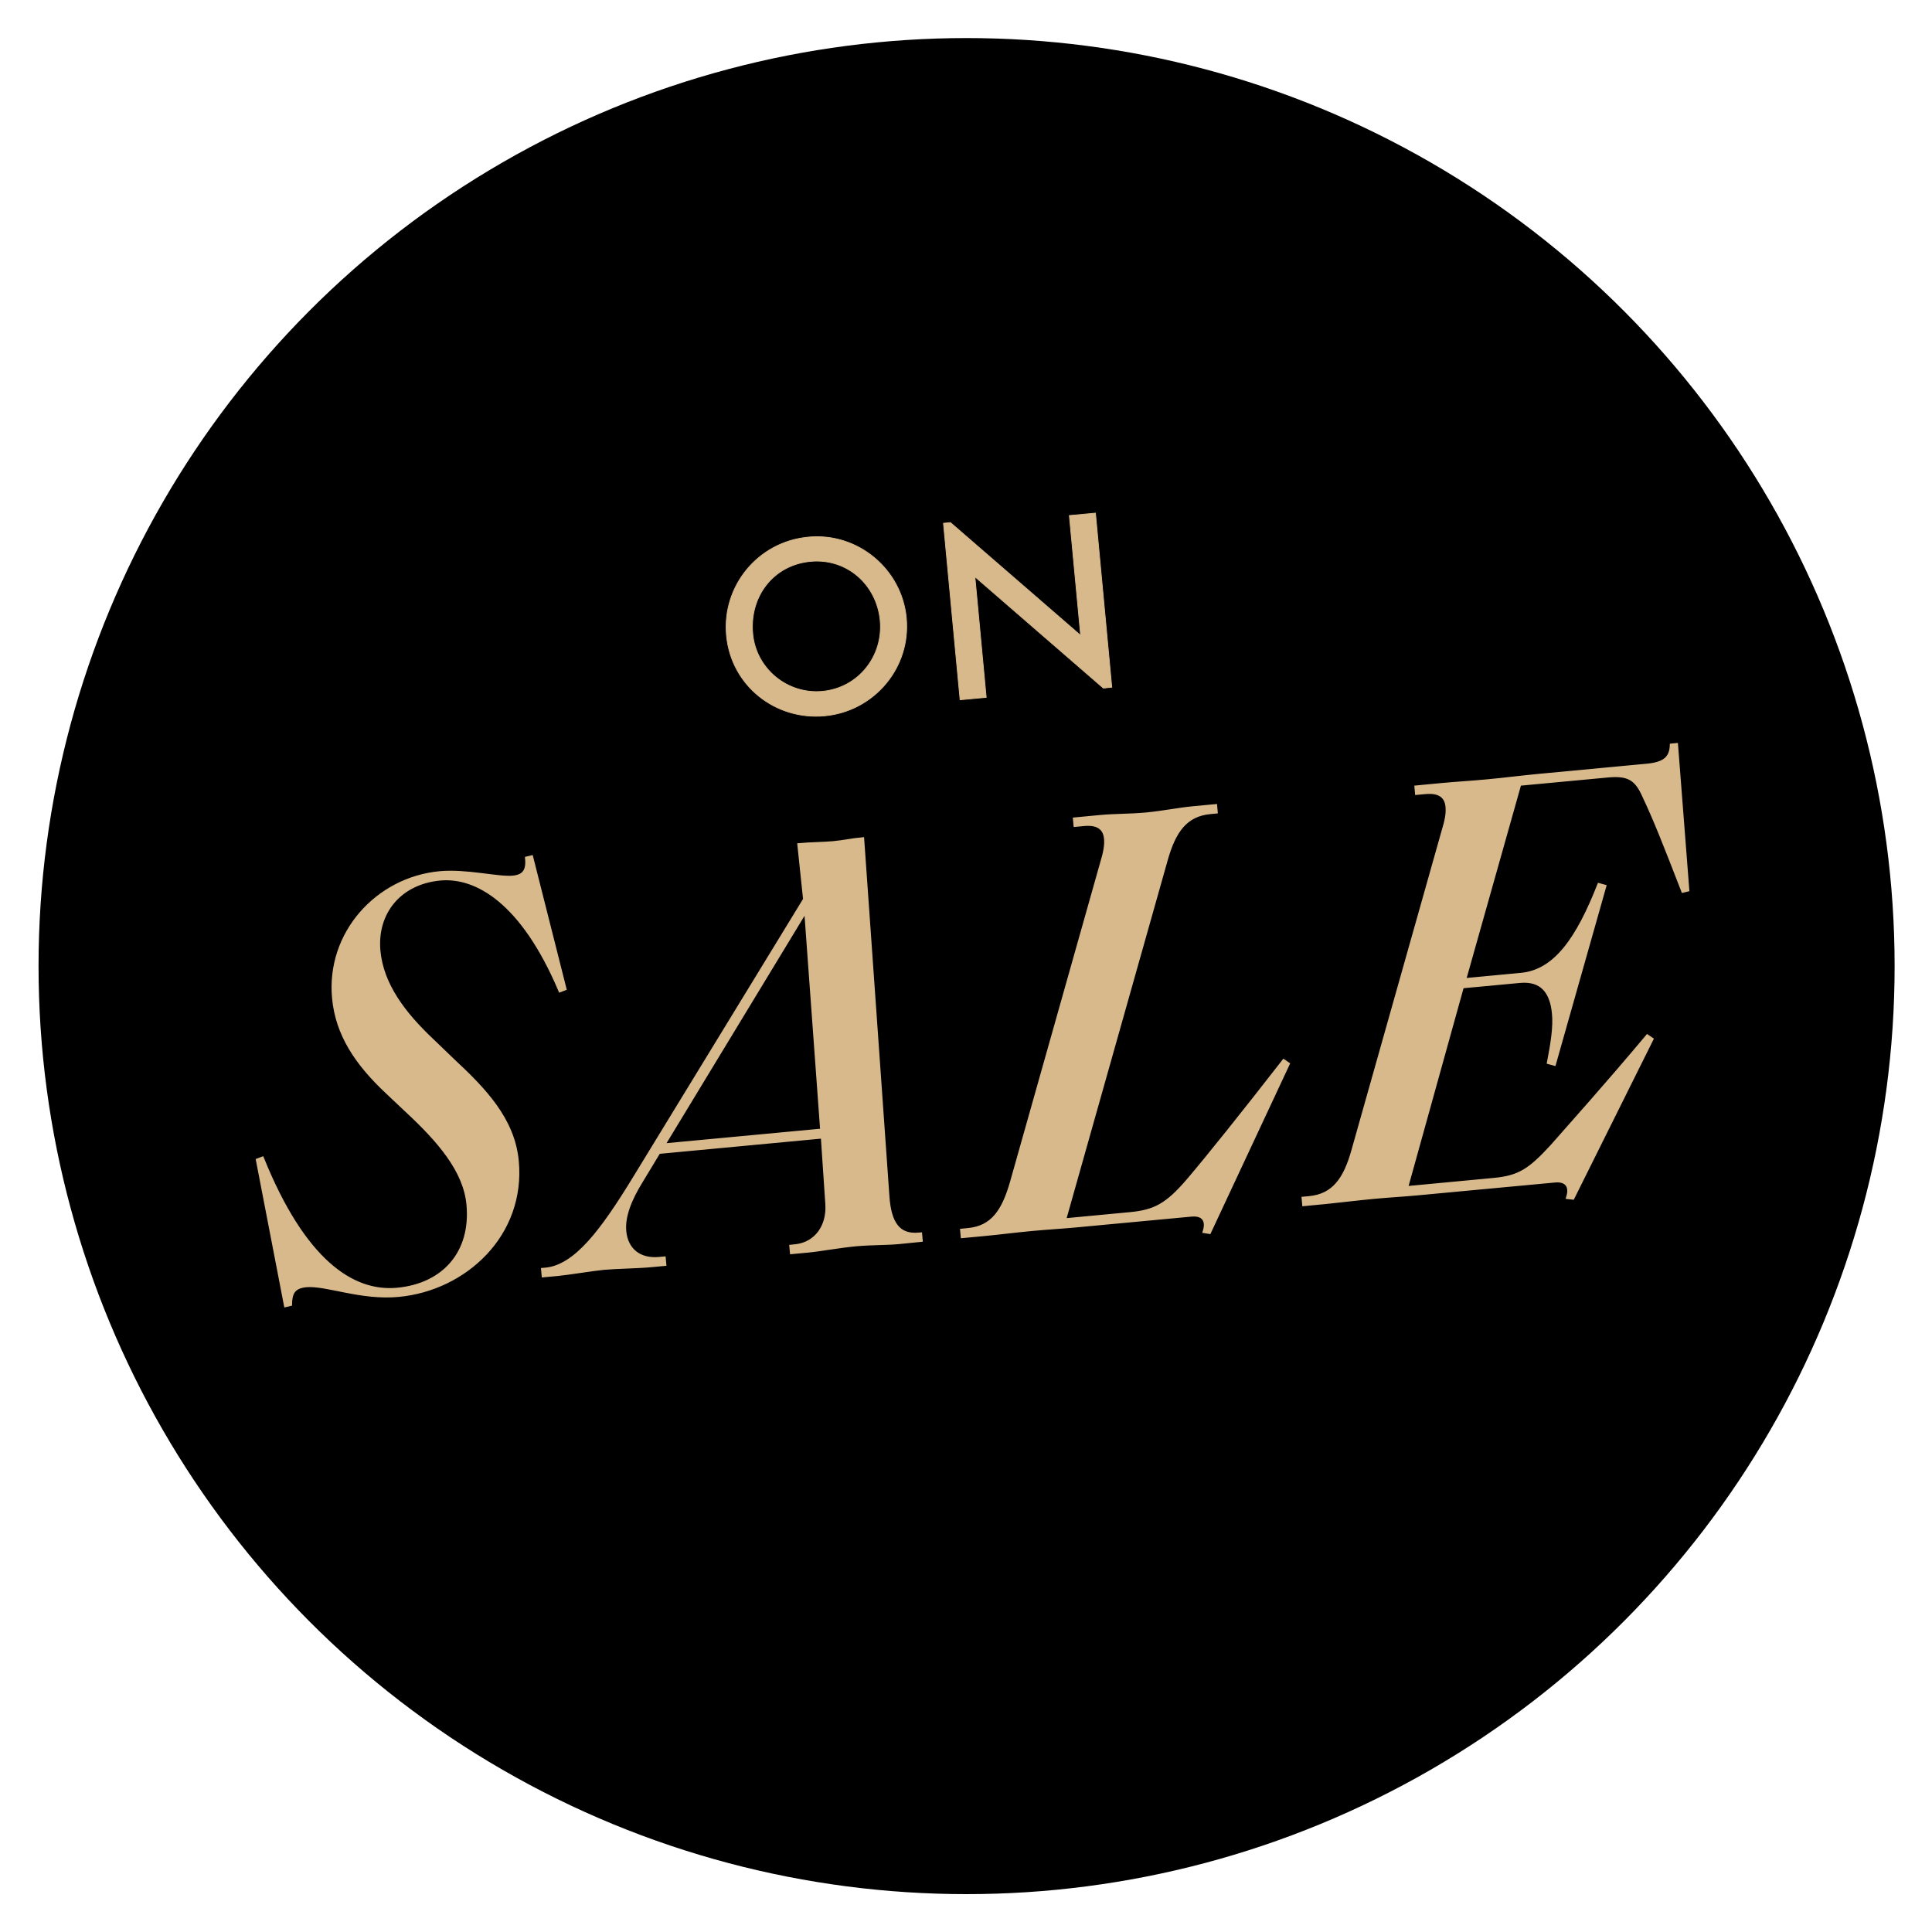
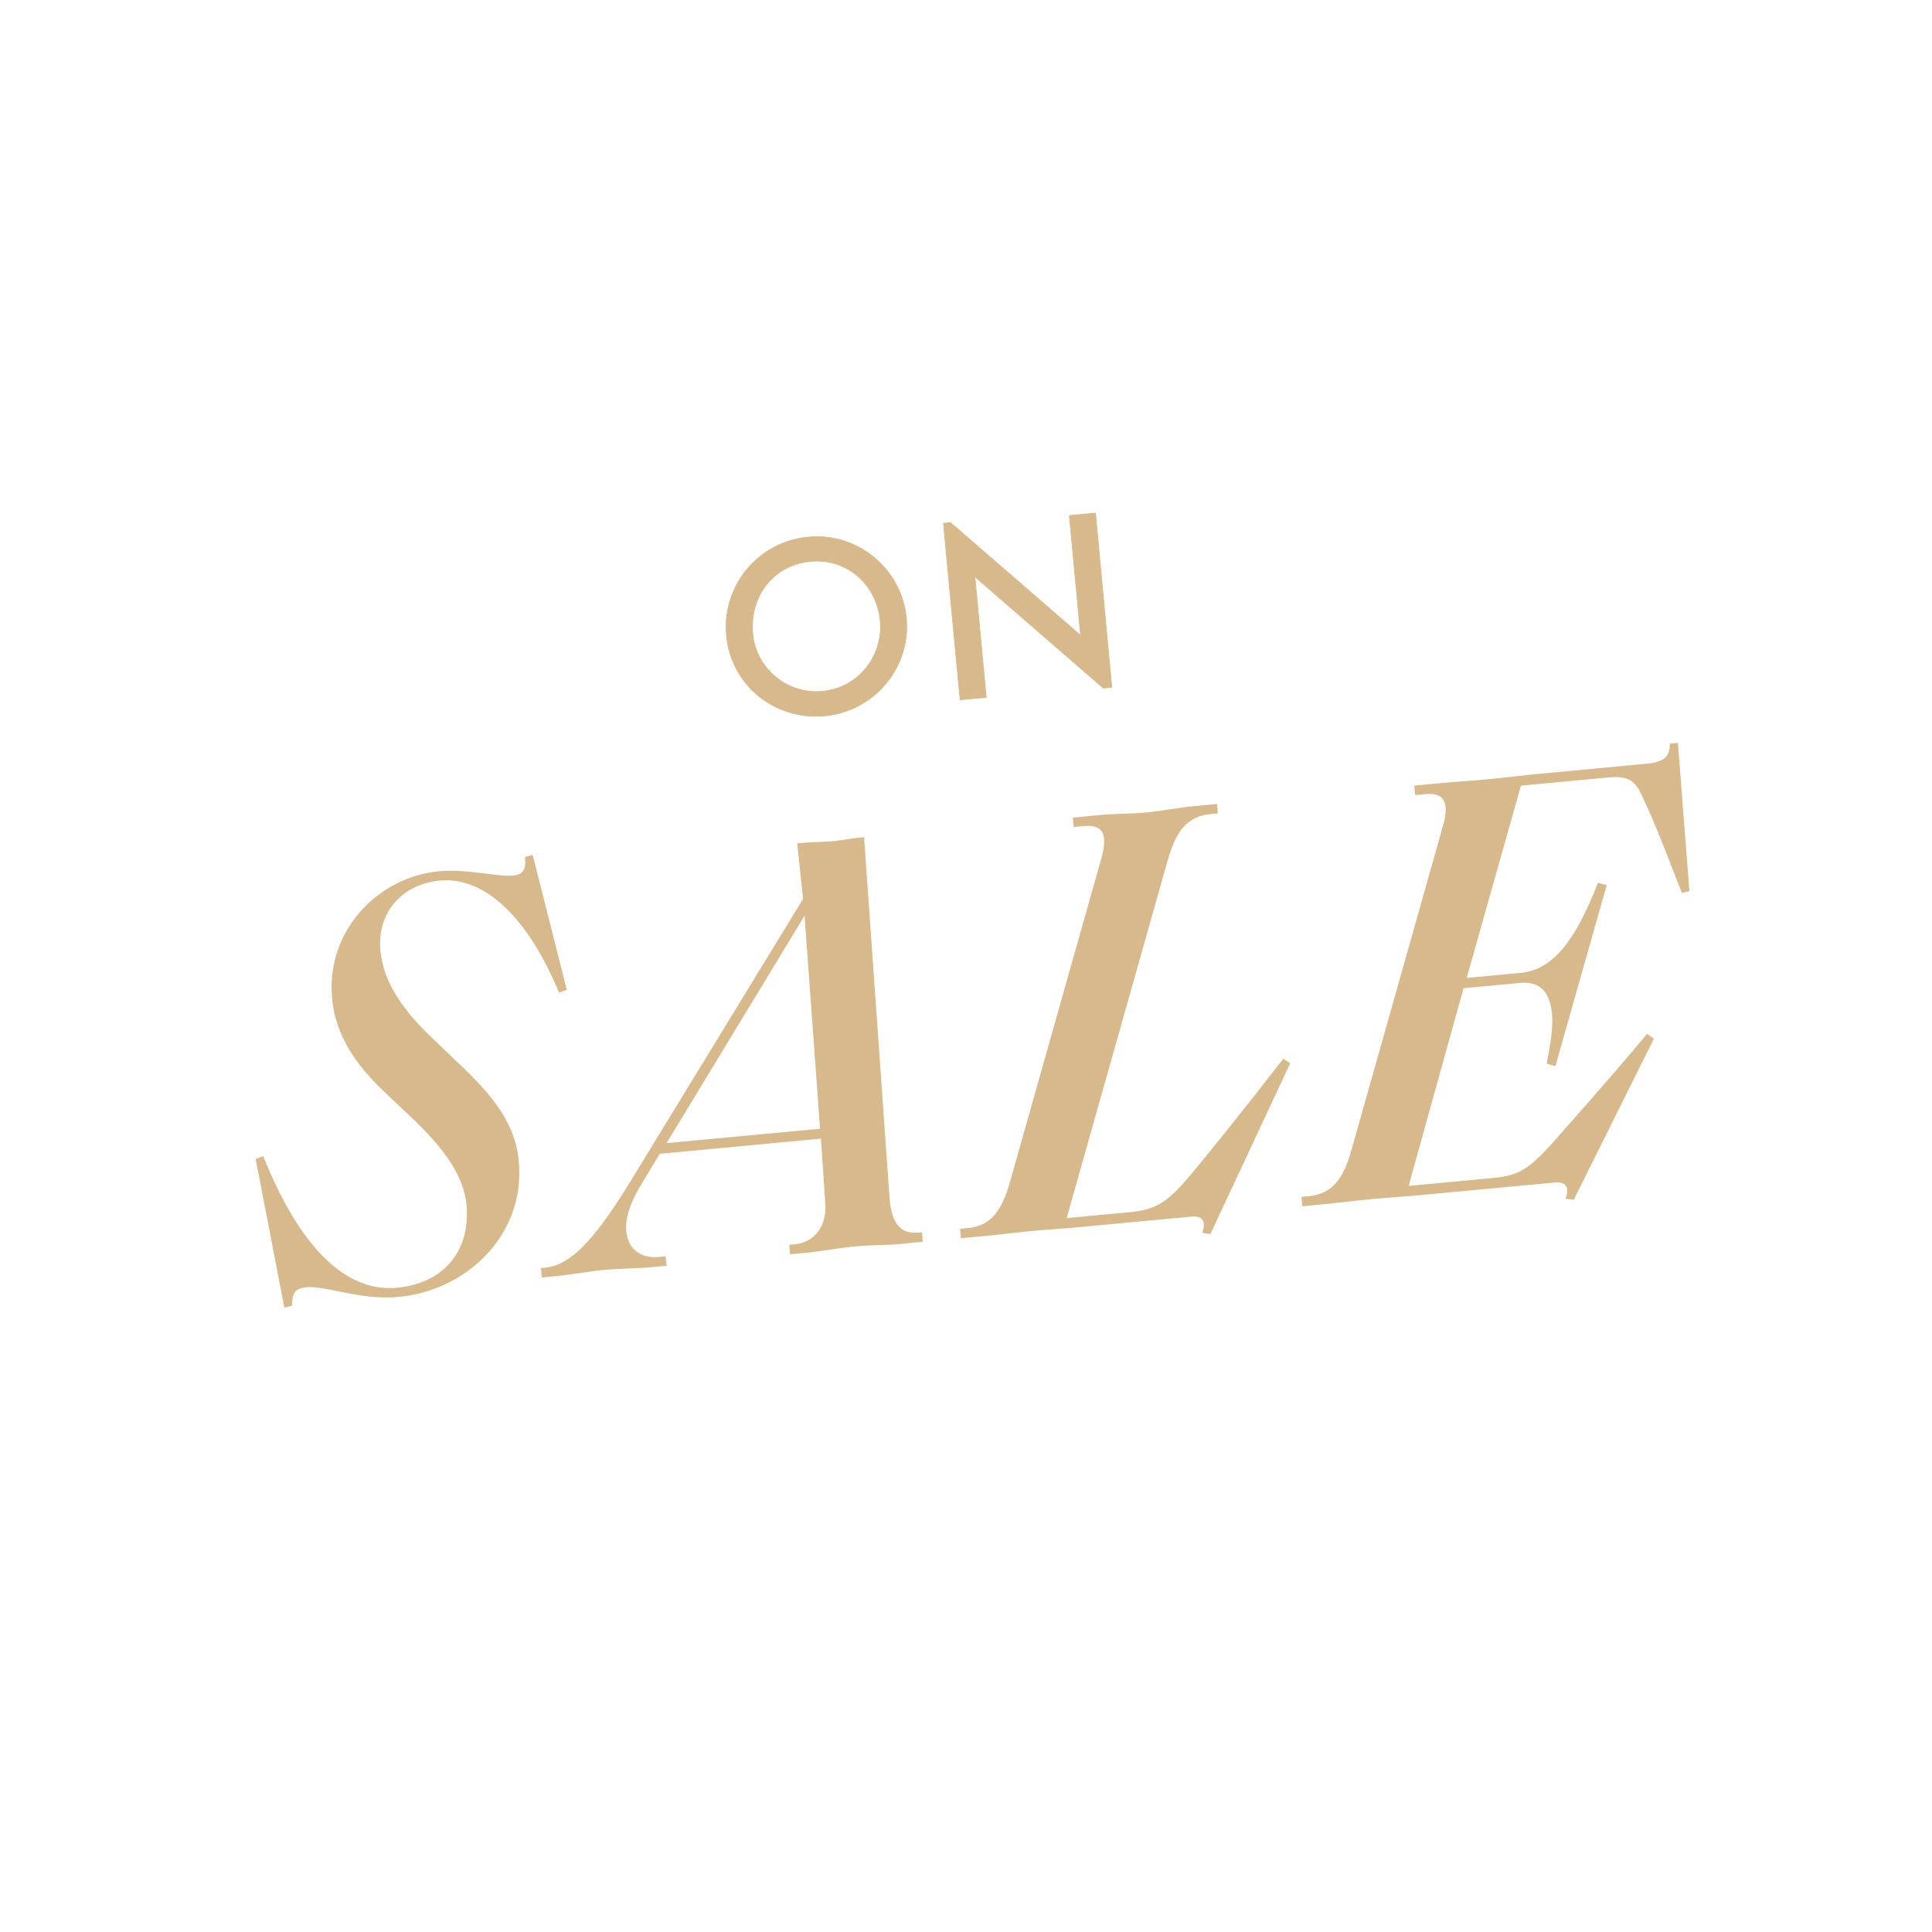
<svg xmlns="http://www.w3.org/2000/svg" xml:space="preserve" id="Layer_1" x="0" y="0" style="enable-background:new 0 0 2000 2000" version="1.1" viewBox="0 0 2000 2000">
  <style>.st0,.st1{fill:#d8b98b;stroke:#d8b98b;stroke-width:.82;stroke-miterlimit:10}.st1{stroke-width:4.27;stroke-miterlimit:50}</style>
-   <circle cx="1000.6" cy="1000.1" r="960.7" />
  <path d="M853.8 741c-51.3 4.8-96.8-31.4-101.7-83-4.9-51.4 32.8-97.1 84.3-101.9.2 0 .4 0 .6-.1 50.8-4.8 96.4 33 101.2 83.8 4.8 51.3-33.3 96.4-84.4 101.2zm-14.7-159.9c-39 3.7-63.5 36.7-59.9 75 3.4 36.4 36.1 63 72.2 59.6 37.2-3.5 63.2-36.4 59.8-73.3-3.5-37.2-34.4-64.8-72.1-61.3zM1142.2 712.3l-133-115.3 11.7 124.9-27 2.5-17.2-182.7 7.2-.7 134.8 116.8-11.7-124.1 27-2.5 16.9 180.2-8.7.9z" class="st0" />
  <path d="M316.9 1330.4c-13.5 1.3-16.5 8.3-16.7 19.5l-4.2 1-28.9-149.7 4.2-1.6c42.6 105.2 92.8 140 139.9 135.6 48.3-4.5 78.5-38.2 73.8-88.4-3.3-34.9-29.6-65.7-64.1-97.7l-19.6-18.5c-31.8-29.7-51.9-59.9-55.4-97.2C339.5 966.1 391 910 455.2 904c27.5-2.6 60.4 6 75.7 4.6 11.6-1.1 16-7.1 14.8-19.9l4.2-1 34.3 135.6-4.2 1.6c-38.8-91.4-86.5-119-124.4-115.5-42.8 4-67.6 36-63.9 75.1 3.3 34.9 25.8 64.8 55.6 92.9l21 20.2c33.1 30.8 62.5 61.4 66.6 104.2 7.2 76.5-54.2 132.2-122.1 138.6-39 3.8-75.1-11.9-95.9-10zM929.9 1285.8c-11.6 1.1-27.7.8-43.6 2.2-17.1 1.6-37.8 5.4-49.4 6.5l-17.1 1.6-.5-5.5 4.9-.5c20.8-2.6 33.9-20.5 32.3-43.8l-4.7-69.9-170.1 16-18.2 30.1c-11.8 19-18.8 36.9-17.3 52.2 1.8 19 15.2 30.7 36.6 28.6l4.3-.4.5 5.5-12.8 1.2c-14.7 1.4-36.3 1.6-49.7 2.8-11.6 1.1-35.9 5.2-48.2 6.4l-14.1 1.3-.5-5.5 2.4-.2c31.2-2.9 58.6-39.4 92.3-94.5l176.5-288.8-5.9-56.2c11.6-1.1 24-1 35-2 11.6-1.1 19.5-3.1 29.9-4l26.1 369.7c1.9 27 10.7 41.6 32.7 39.5l1.2-.1.5 5.5-23.1 2.3zm-95.4-344.6L686 1185.9l165.2-15.5-16.7-229.2zM1247.3 1274.5c3.3-10.8-1.1-18.4-14-17.2l-120.5 11.3c-15.3 1.4-27.6 2-44.7 3.6s-34.2 3.8-48.9 5.2l-22.6 2.1-.5-5.5 6.1-.6c25.7-2.4 37-20.1 45.4-49.3l94.5-334.7c2.8-9.5 3.4-16.4 2.9-21.3-1-10.4-7.7-16.6-23-15.1l-8.6.8-.5-5.5 26.3-2.5c14.7-1.4 30.2-1 47.3-2.6 17.7-1.7 33.5-5 48.2-6.4l23.2-2.2.5 5.5-5.5.5c-25.7 2.4-37.7 19.6-46 48.8l-105.6 374 67.9-6.4c25.7-2.4 38.7-8.6 61.5-35.4 20-23.5 54.8-66.9 98.3-122.8l3.9 2.7-81.2 173.7-4.4-.7zM1623.5 1239.2c3.3-10.8-1.1-18.4-14-17.2l-143.2 13.4c-15.3 1.4-27.6 2-44.7 3.6s-34.2 3.8-49.5 5.3l-22 2.1-.5-5.5 5.5-.5c25.7-2.4 37.7-19.6 46-49.4l94.5-334.7c2.8-9.5 3.4-15.8 2.9-21.3-1-10.4-7.7-16.5-23-15.1l-8.6.8-.5-5.5 26.3-2.5c14.7-1.4 30-2.2 47.8-3.9 17.1-1.6 36.6-4.1 51.9-5.5l112.5-10.6c18.4-1.7 25.2-7.9 25.8-20.9l4.3-.4 11.6 149.5-4.2 1c-18.7-48.2-28.5-73.2-40-97.5-7.8-17.8-15.8-23.8-37.8-21.7l-91.8 8.6-57.4 203.5 59.3-5.6c36.1-3.4 59.3-38.3 80.8-92.8l5.1 1.4-51.9 183.2-5.1-1.4c3.7-19.5 6.5-36.4 5.1-50.5-2.1-22.6-12.6-35.8-35.3-33.7l-60 5.6-58.1 209.1 91.2-8.6c26.3-2.5 37.3-9.7 60.3-34.7 20.6-23.5 55.3-62 98.6-113.6l4 2.7-81.5 163.8-4.4-.5z" class="st1" />
</svg>